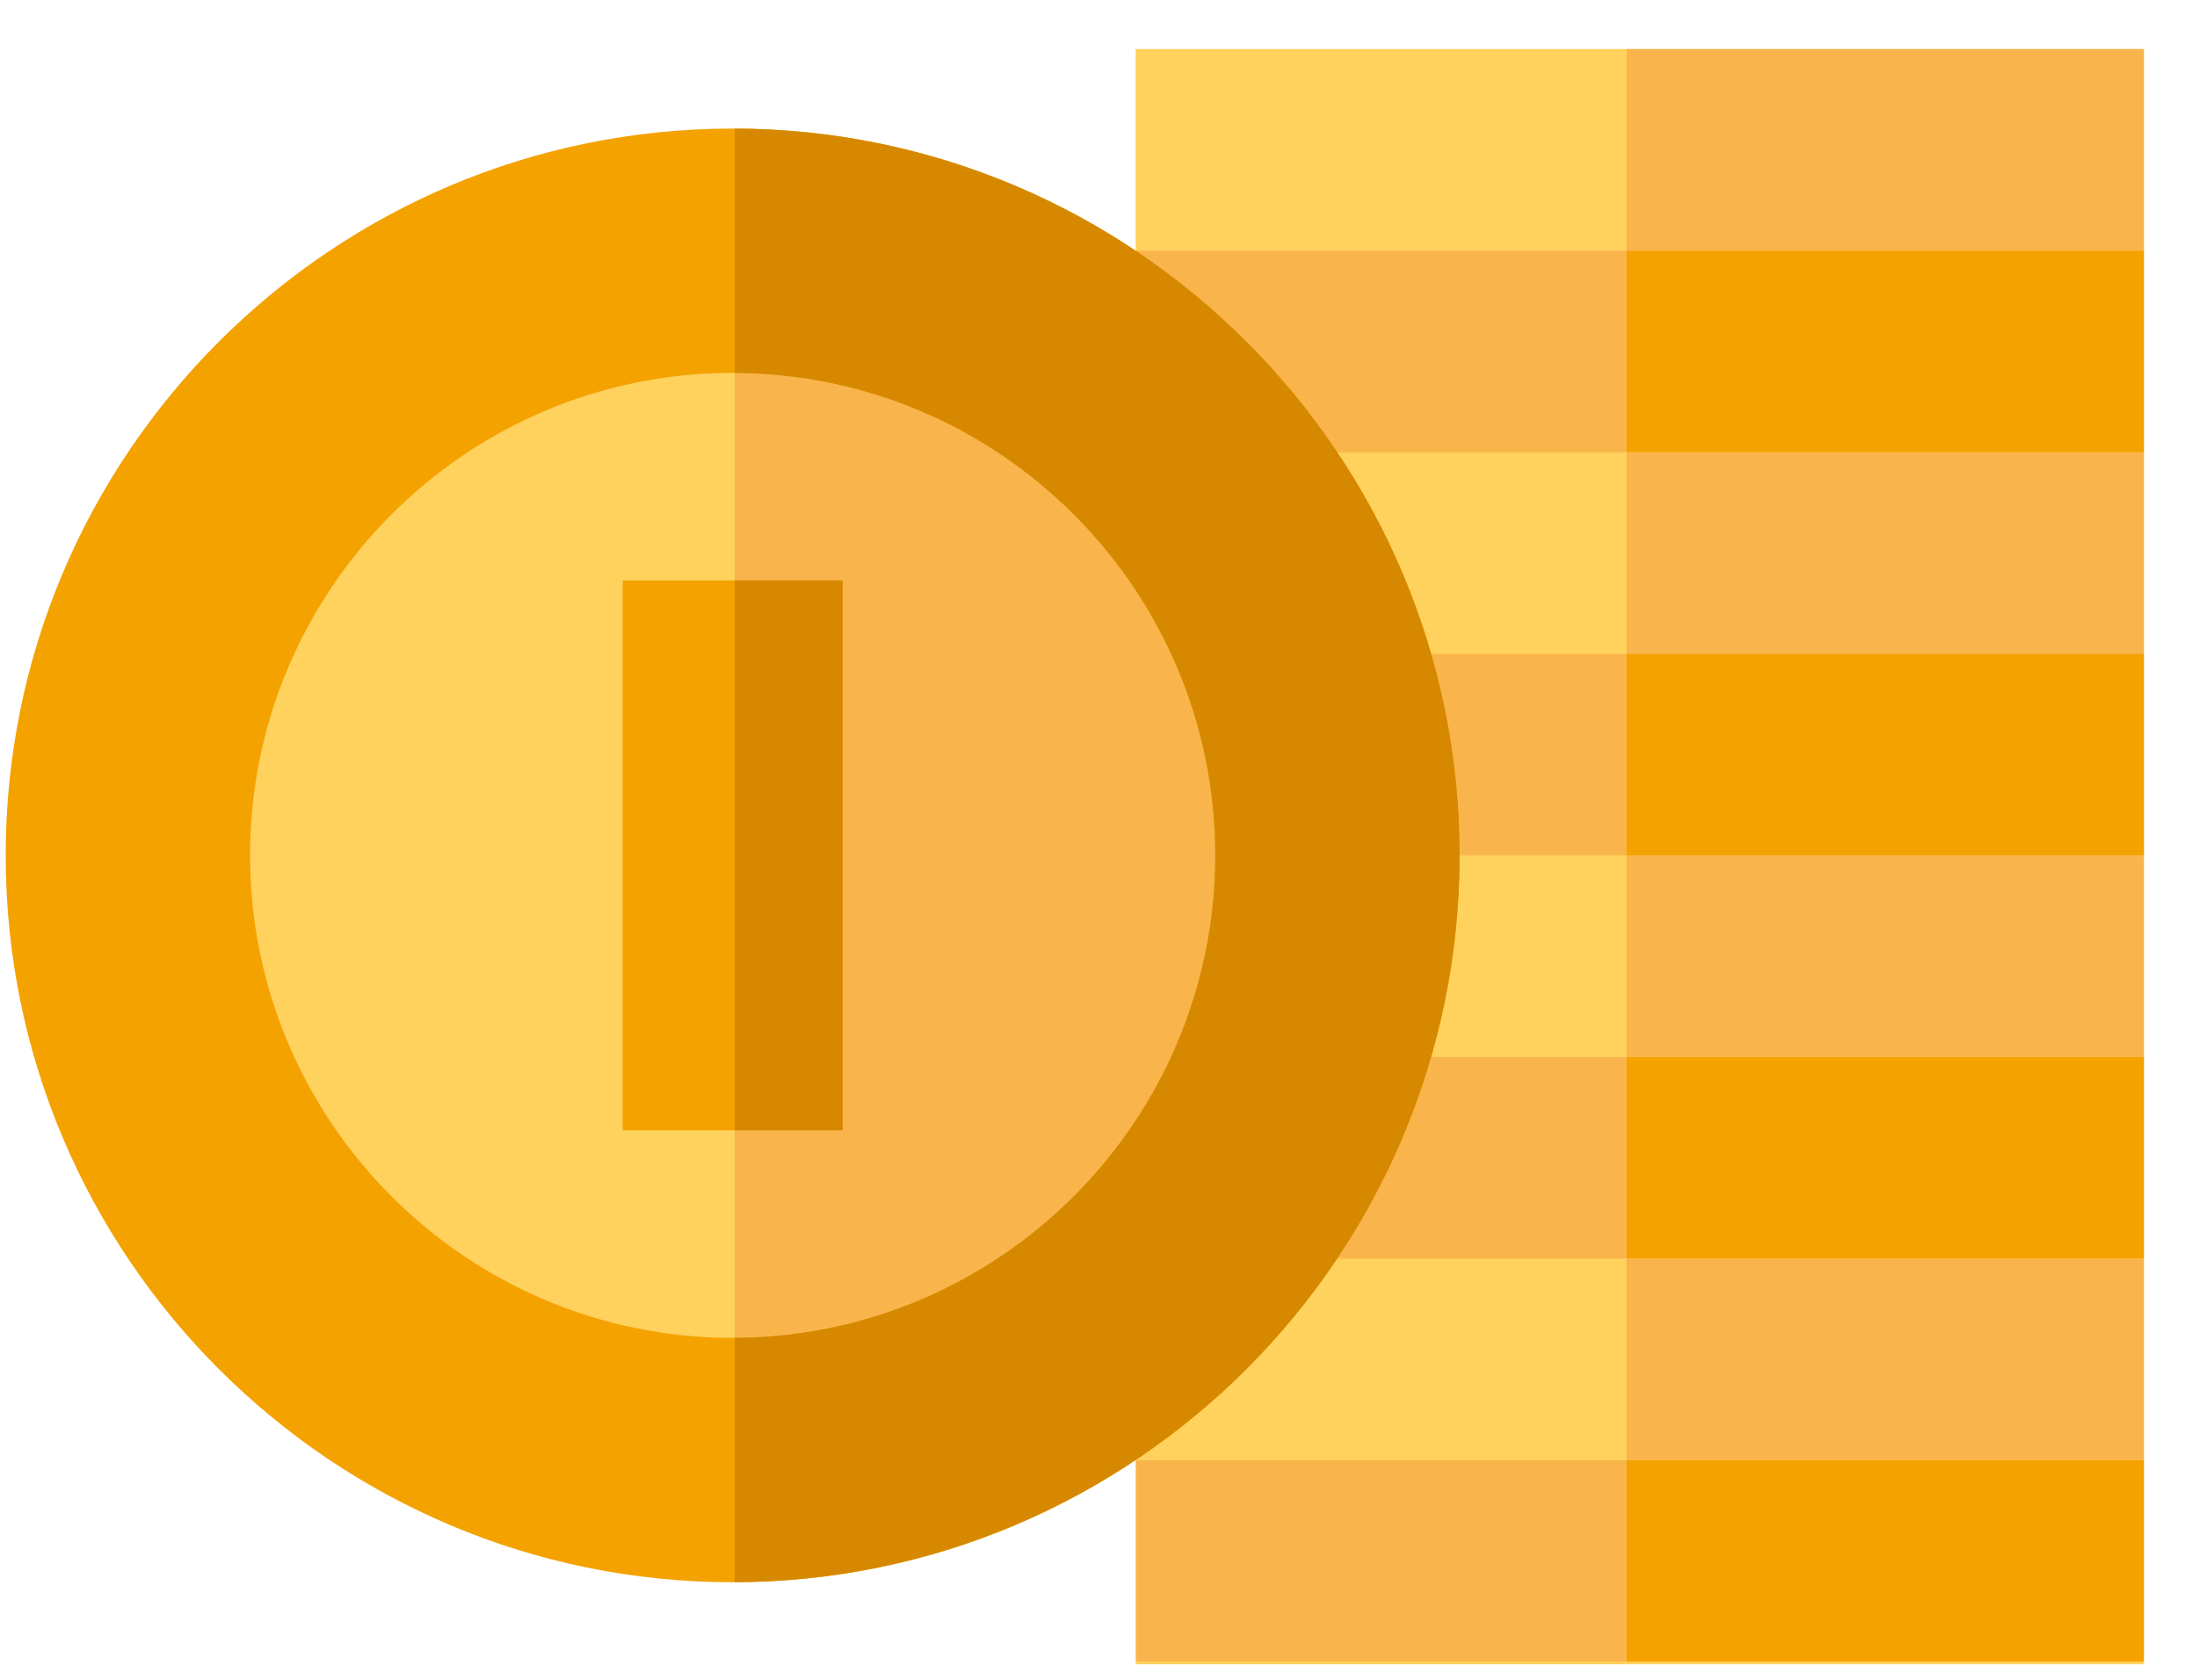
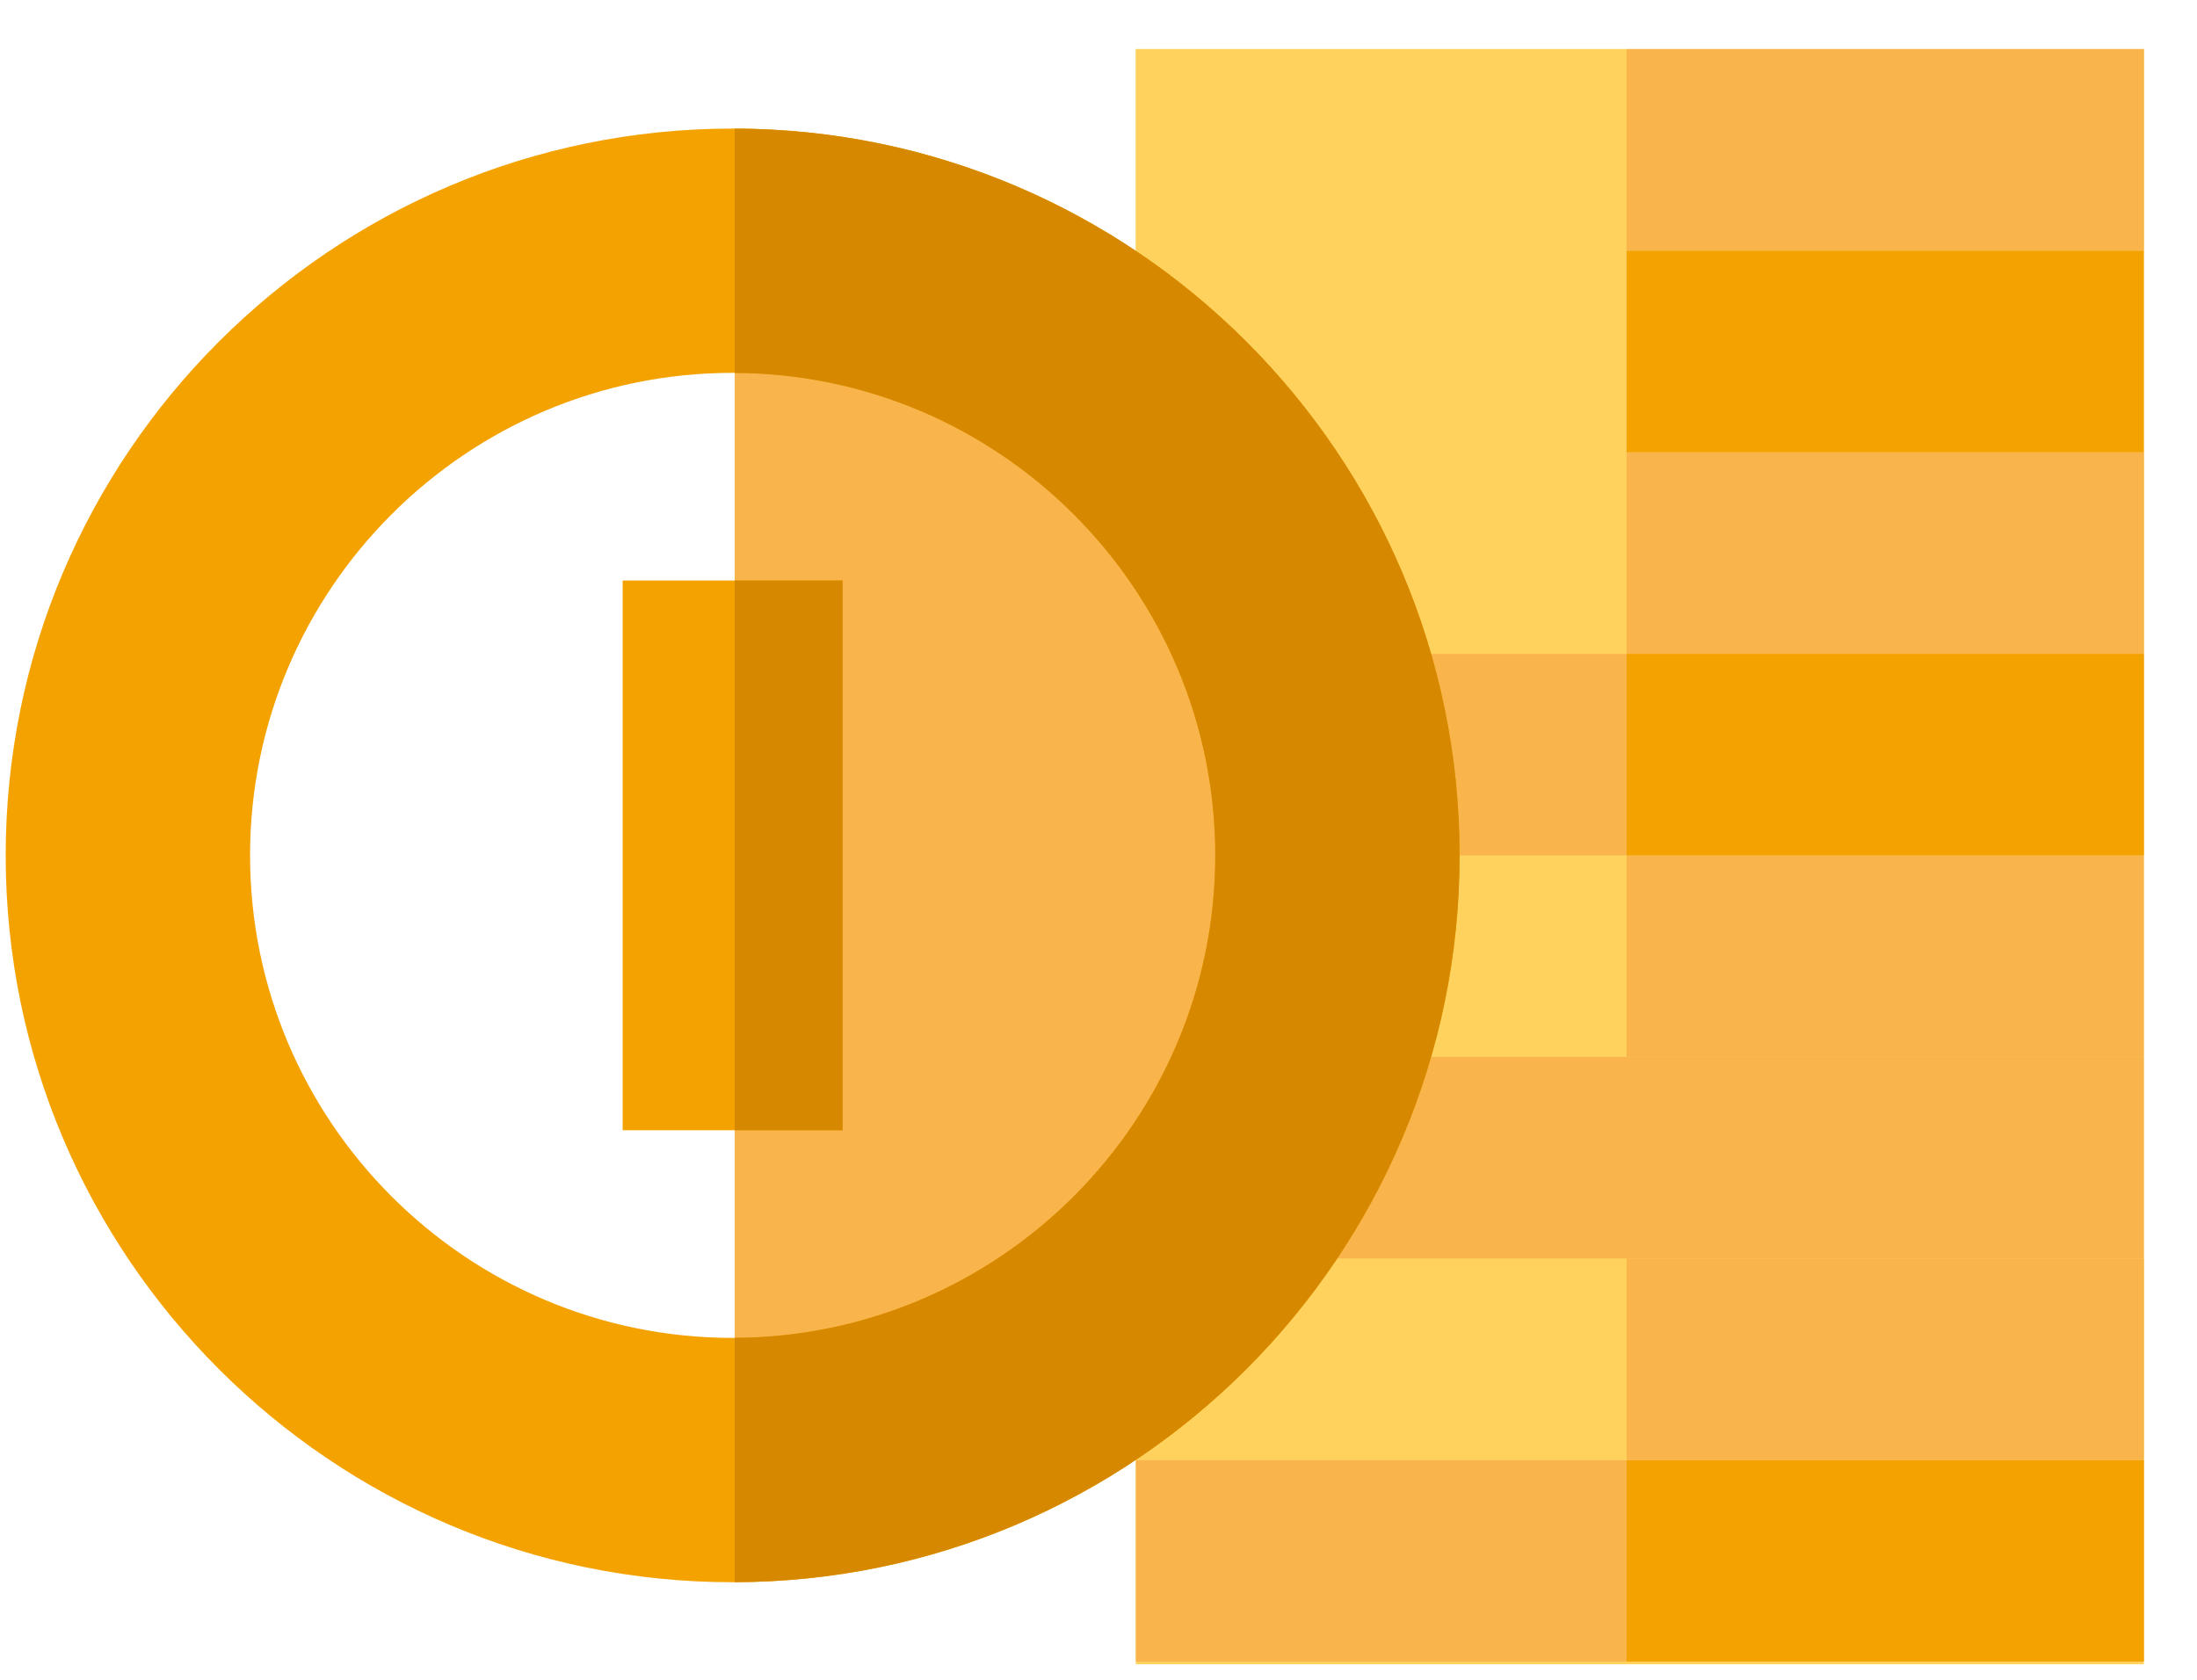
<svg xmlns="http://www.w3.org/2000/svg" width="34" height="26" viewBox="0 0 34 26" fill="none">
  <path d="M33.177 0.76H17.578V25.76H33.177V0.76Z" fill="#FFD15D" />
  <path d="M33.177 22.599H17.578V25.718H33.177V22.599Z" fill="#F9B54C" />
  <path d="M33.177 19.479H17.578V22.599H33.177V19.479Z" fill="#FFD15D" />
  <path d="M33.177 16.359H17.578V19.479H33.177V16.359Z" fill="#F9B54C" />
-   <path d="M33.177 13.239H17.578V16.359H33.177V13.239Z" fill="#FFD15D" />
  <path d="M33.177 10.12H17.578V13.239H33.177V10.12Z" fill="#F9B54C" />
  <path d="M33.177 7H17.578V10.12H33.177V7Z" fill="#FFD15D" />
-   <path d="M33.177 3.88H17.578V7H33.177V3.88Z" fill="#F9B54C" />
  <path d="M33.177 0.76H17.578V3.88H33.177V0.76Z" fill="#FFD15D" />
  <path d="M33.177 22.599H25.173V25.718H33.177V22.599Z" fill="#F4A200" />
  <path d="M33.177 19.479H25.173V22.599H33.177V19.479Z" fill="#F9B54C" />
-   <path d="M33.177 16.359H25.173V19.479H33.177V16.359Z" fill="#F4A200" />
  <path d="M33.177 13.239H25.173V16.359H33.177V13.239Z" fill="#F9B54C" />
  <path d="M33.177 10.12H25.173V13.239H33.177V10.12Z" fill="#F4A200" />
  <path d="M33.177 7H25.173V10.12H33.177V7Z" fill="#F9B54C" />
  <path d="M33.177 3.88H25.173V7H33.177V3.88Z" fill="#F4A200" />
  <path d="M33.177 0.76H25.173V3.88H33.177V0.76Z" fill="#F9B54C" />
-   <path d="M11.338 22.599C16.507 22.599 20.698 18.409 20.698 13.239C20.698 8.07 16.507 3.88 11.338 3.88C6.169 3.88 1.979 8.07 1.979 13.239C1.979 18.409 6.169 22.599 11.338 22.599Z" fill="#FFD15D" />
  <path d="M20.698 13.24C20.698 8.081 16.524 3.898 11.37 3.881V22.598C16.524 22.581 20.698 18.398 20.698 13.24Z" fill="#F9B54C" />
  <path d="M11.338 24.49C5.135 24.49 0.088 19.443 0.088 13.24C0.088 7.036 5.135 1.99 11.338 1.99C17.542 1.99 22.588 7.036 22.588 13.24C22.588 19.443 17.542 24.49 11.338 24.49ZM11.338 5.771C7.22 5.771 3.87 9.122 3.87 13.24C3.87 17.358 7.22 20.708 11.338 20.708C15.456 20.708 18.807 17.358 18.807 13.24C18.807 9.122 15.457 5.771 11.338 5.771Z" fill="#F4A200" />
  <path d="M22.588 13.239C22.588 7.047 17.559 2.007 11.37 1.99V5.772C15.473 5.789 18.807 9.132 18.807 13.239C18.807 17.347 15.473 20.69 11.37 20.707V24.489C17.559 24.472 22.588 19.432 22.588 13.239Z" fill="#D68900" />
  <path d="M13.04 8.985H9.636V17.494H13.04V8.985Z" fill="#F4A200" />
  <path d="M13.04 8.985H11.37V17.494H13.04V8.985Z" fill="#D68900" />
</svg>